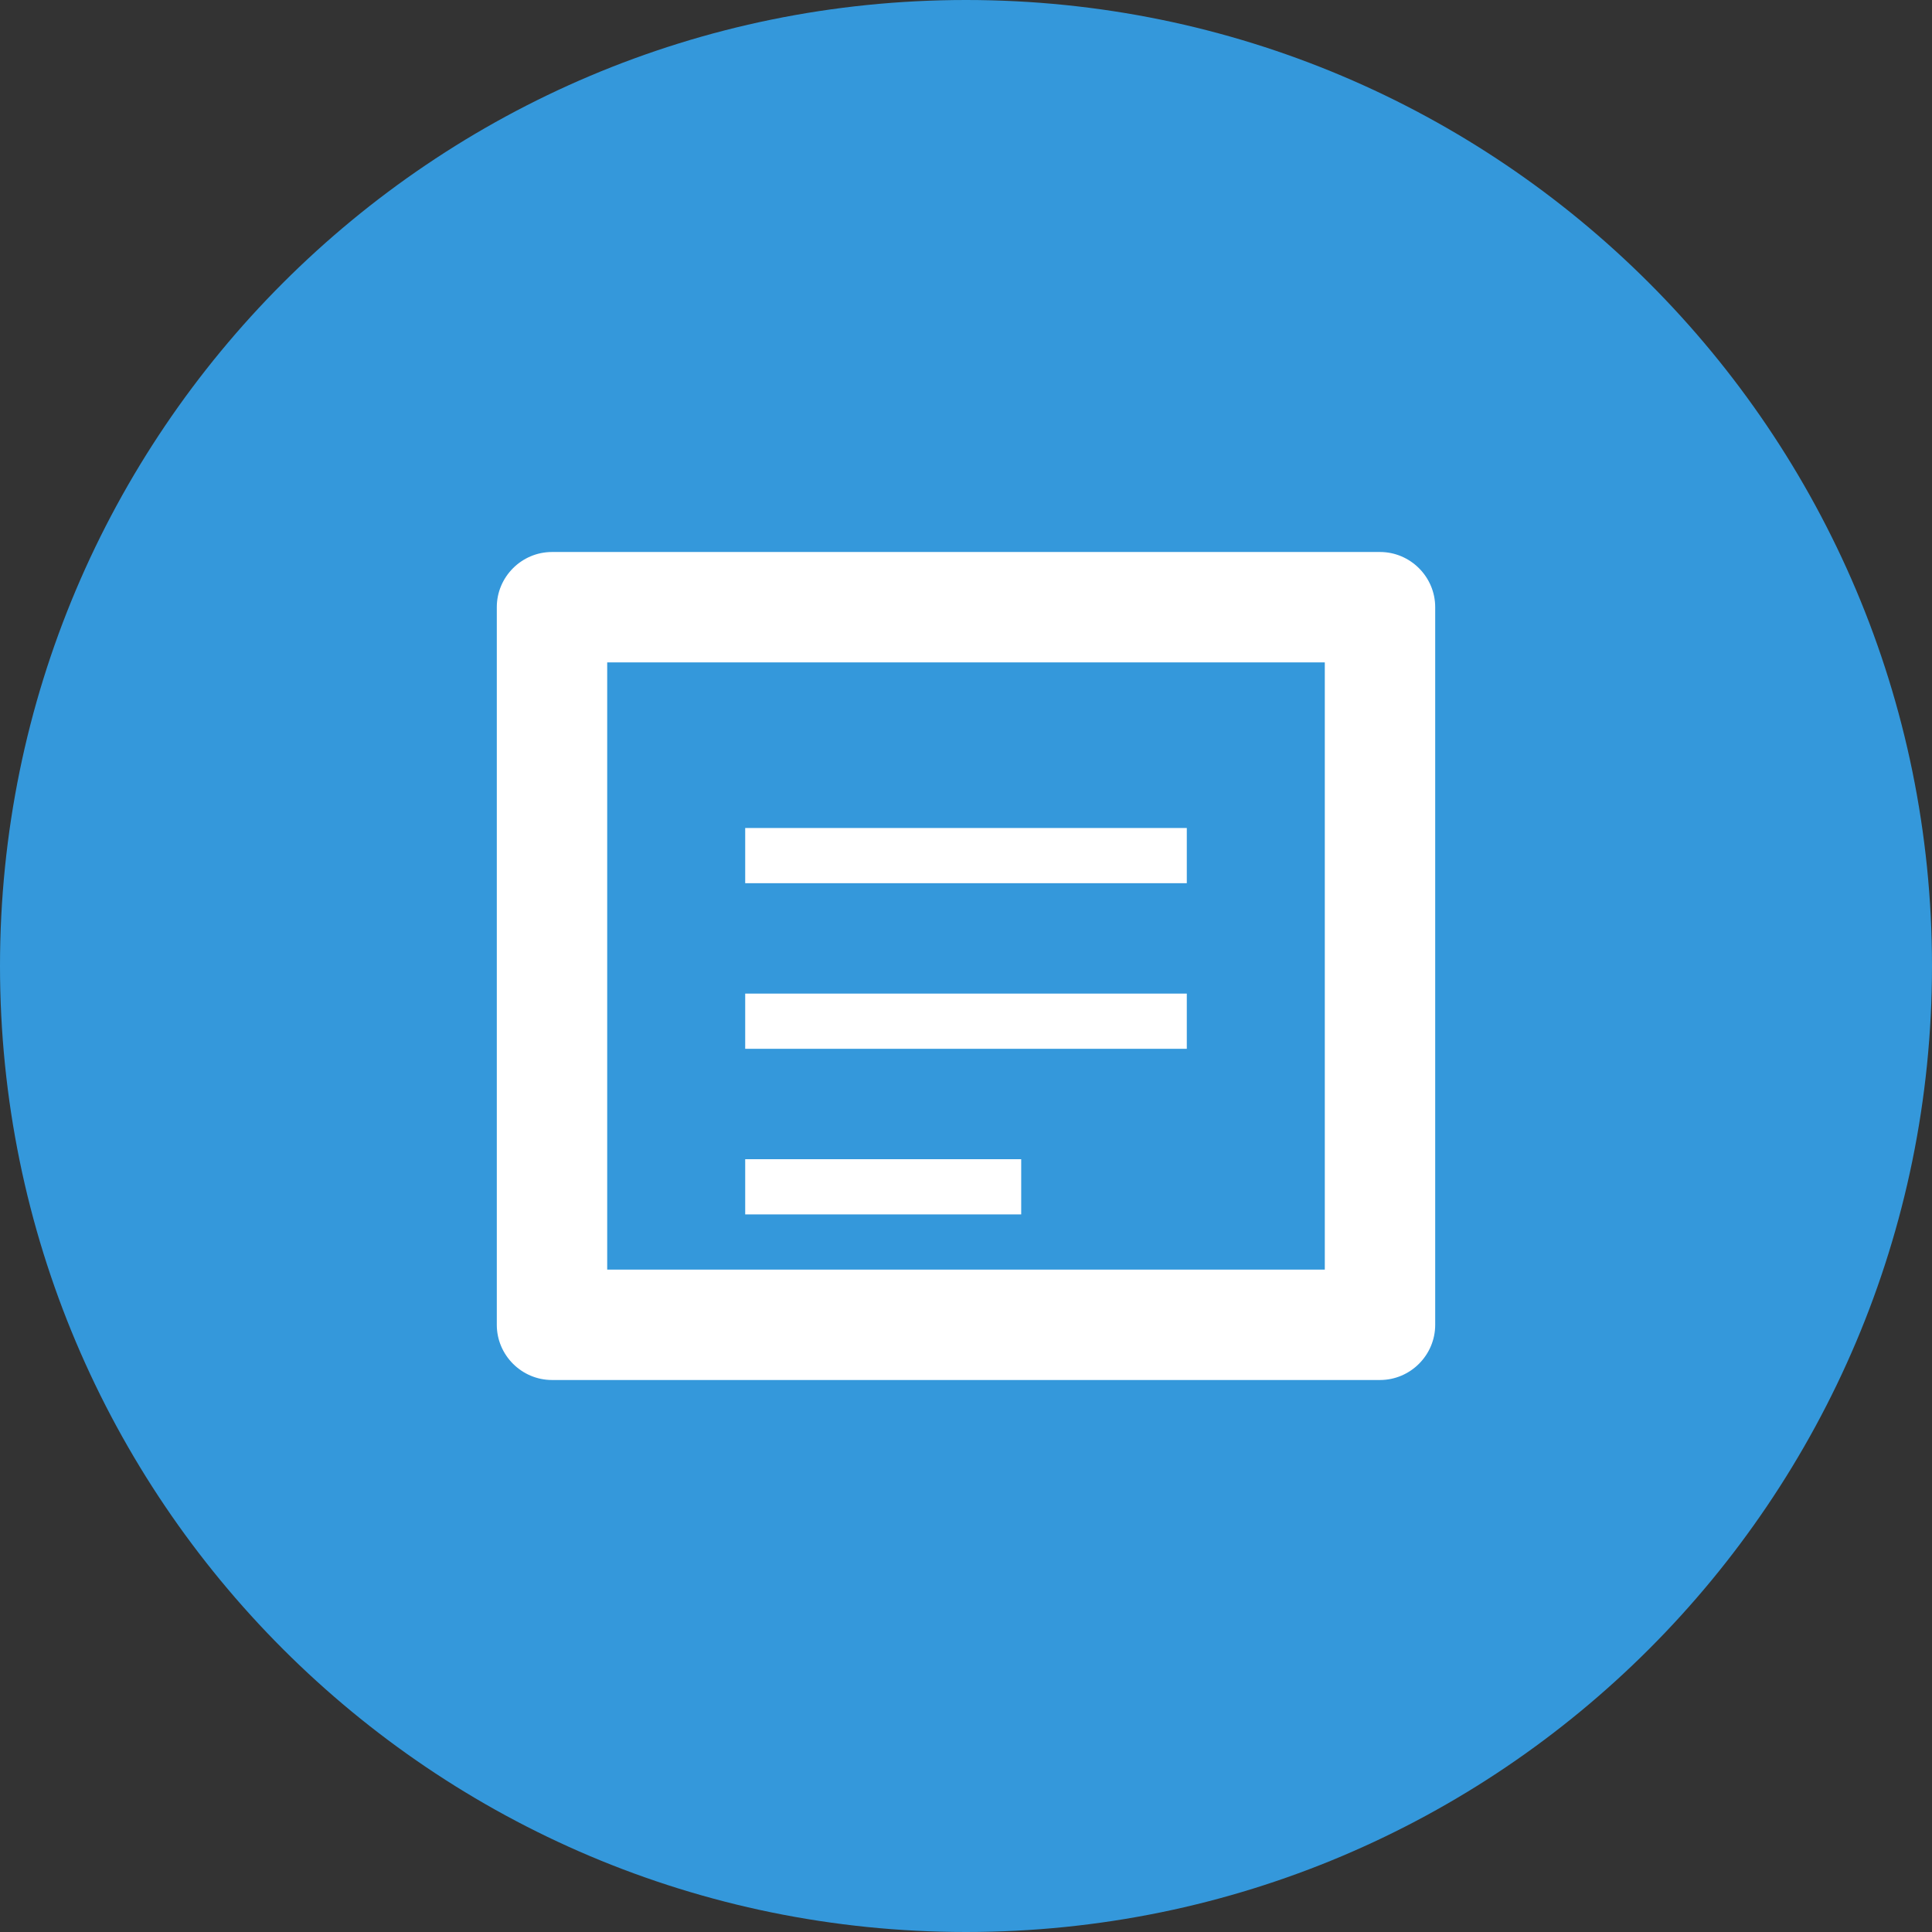
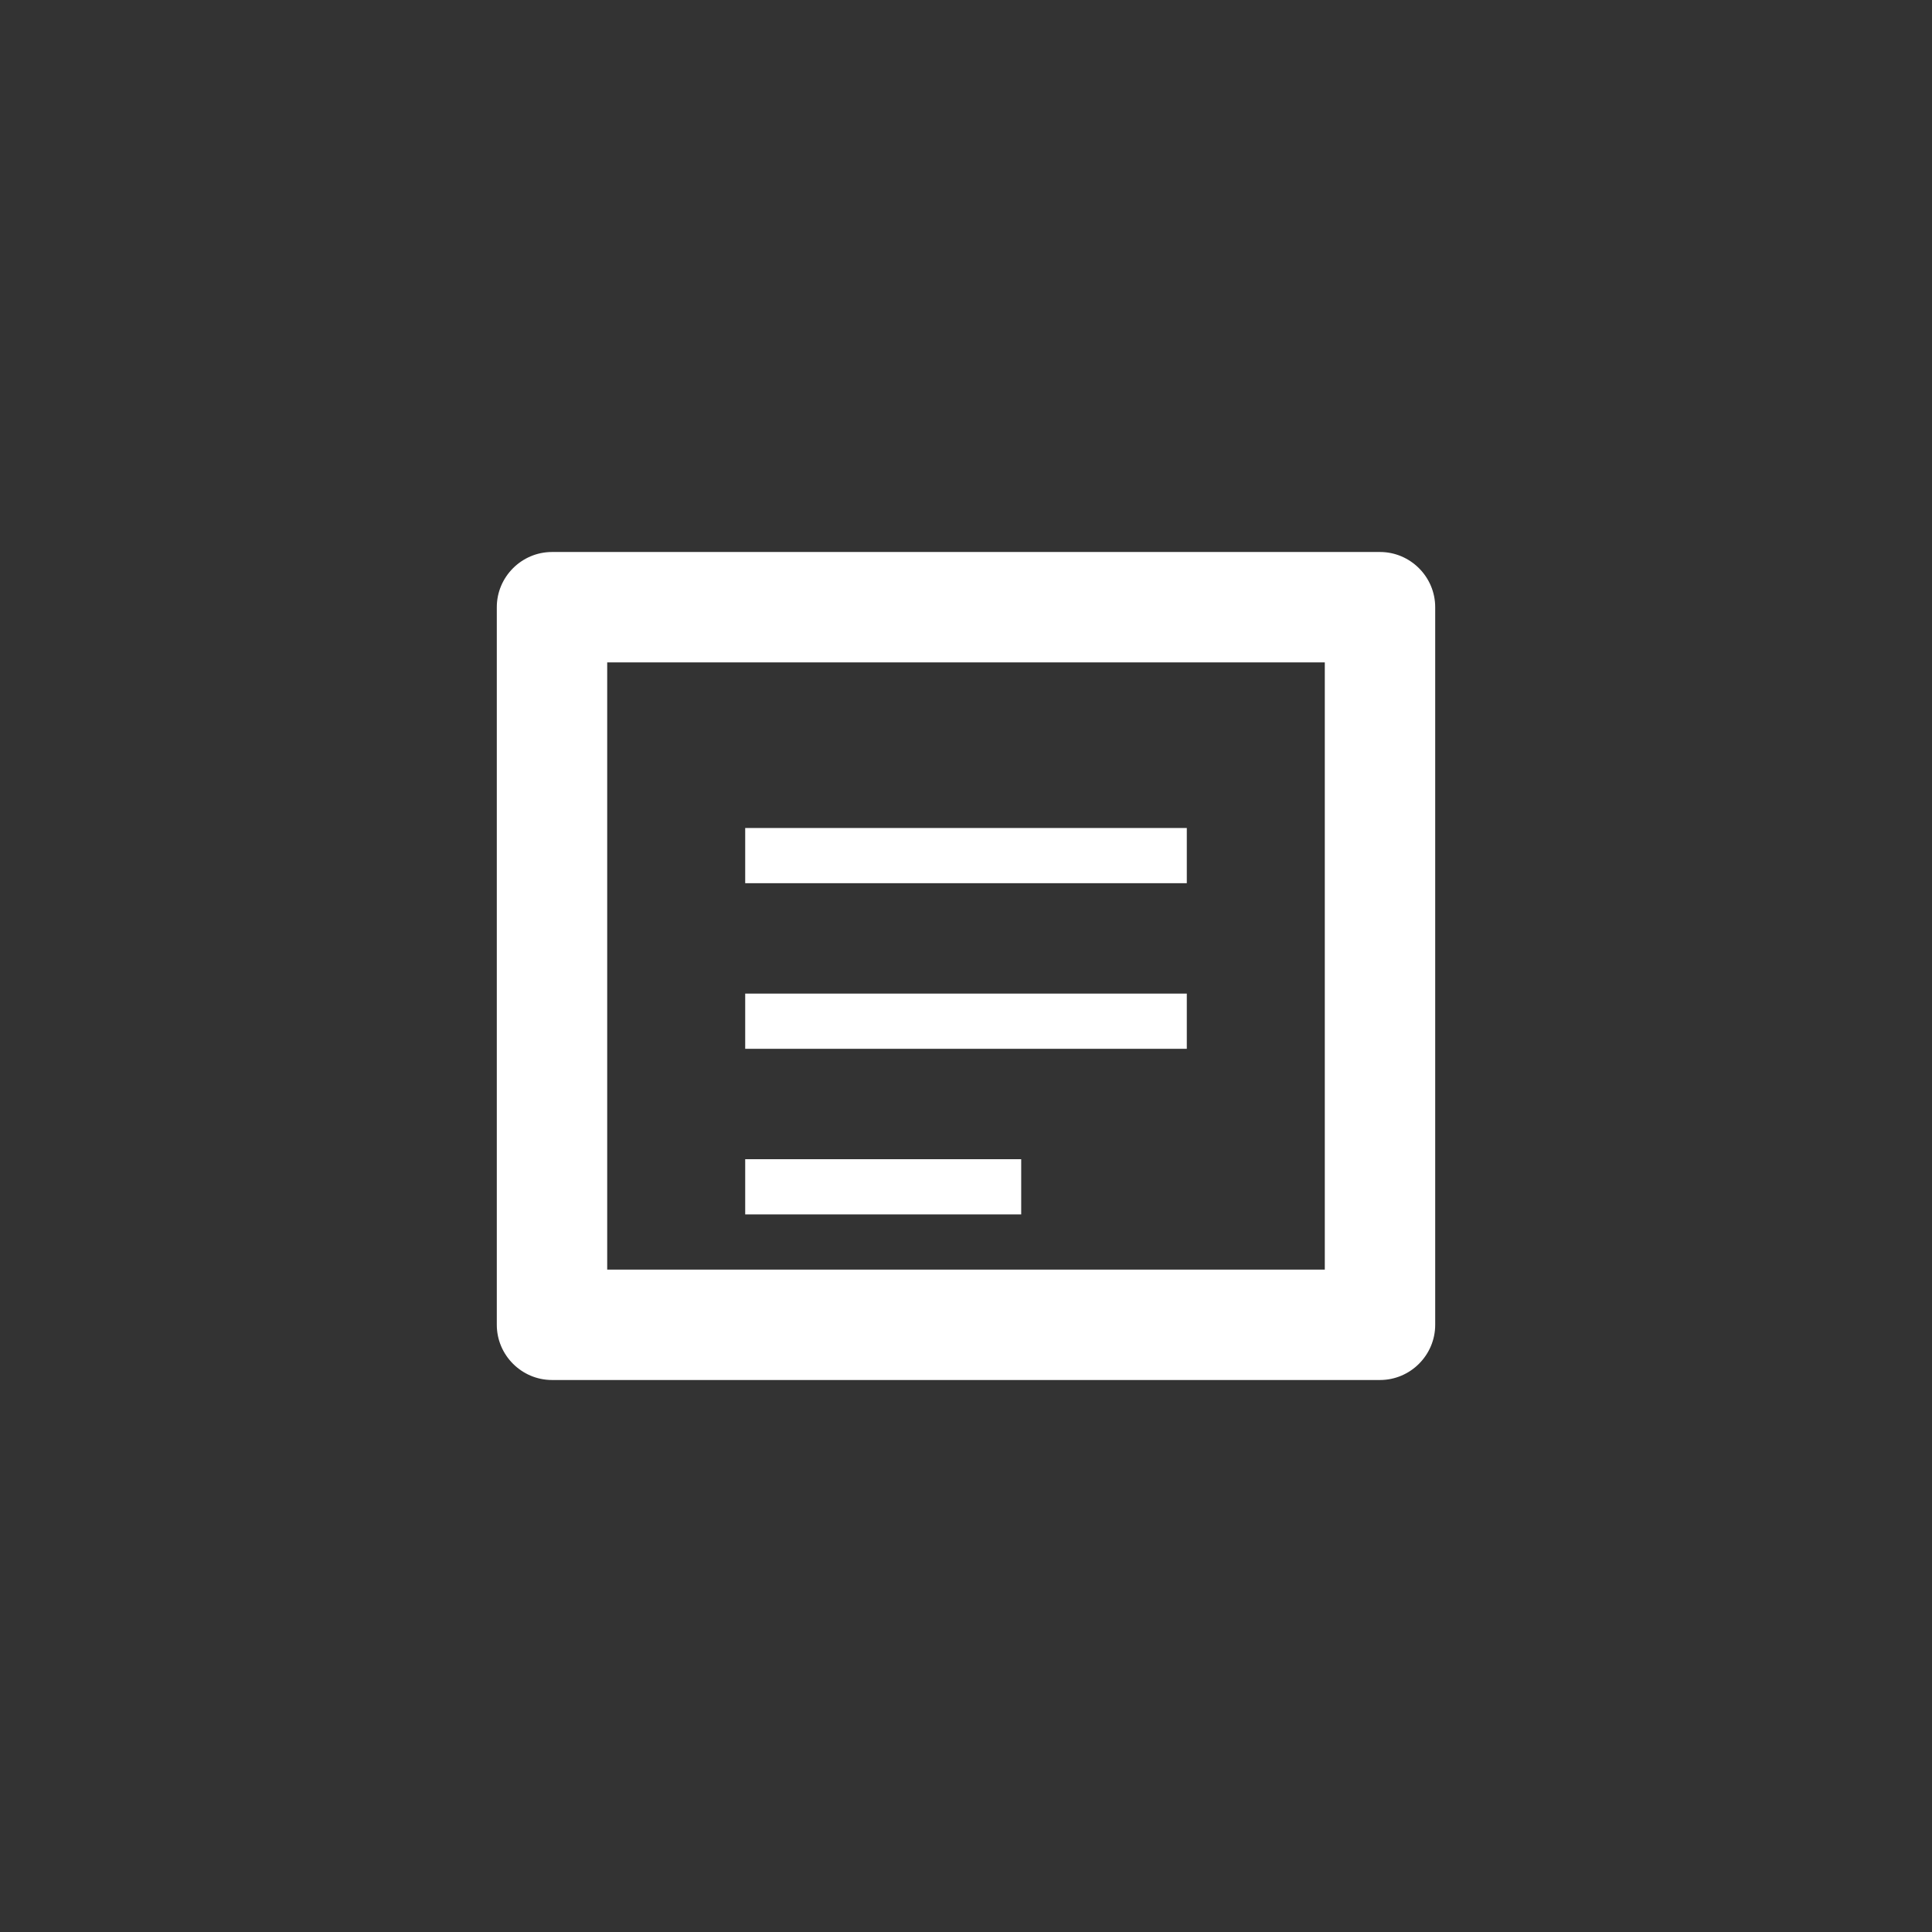
<svg xmlns="http://www.w3.org/2000/svg" width="70" height="70" viewBox="0 0 70 70" fill="none">
  <rect x="0" y="0" width="70" height="70" fill="#333333" stroke="none" />
-   <path d="M35 70C54.33 70 70 54.33 70 35C70 15.67 54.33 0 35 0C15.67 0 0 15.67 0 35C0 54.33 15.67 70 35 70Z" fill="#3498DB" />
  <path d="M50 20H20C18.9 20 18 20.9 18 22V48C18 49.1 18.9 50 20 50H50C51.1 50 52 49.1 52 48V22C52 20.9 51.1 20 50 20ZM48 46H22V24H48V46Z" fill="white" />
  <path d="M27 30H43V32H27V30ZM27 36H43V38H27V36ZM27 42H37V44H27V42Z" fill="white" />
</svg>